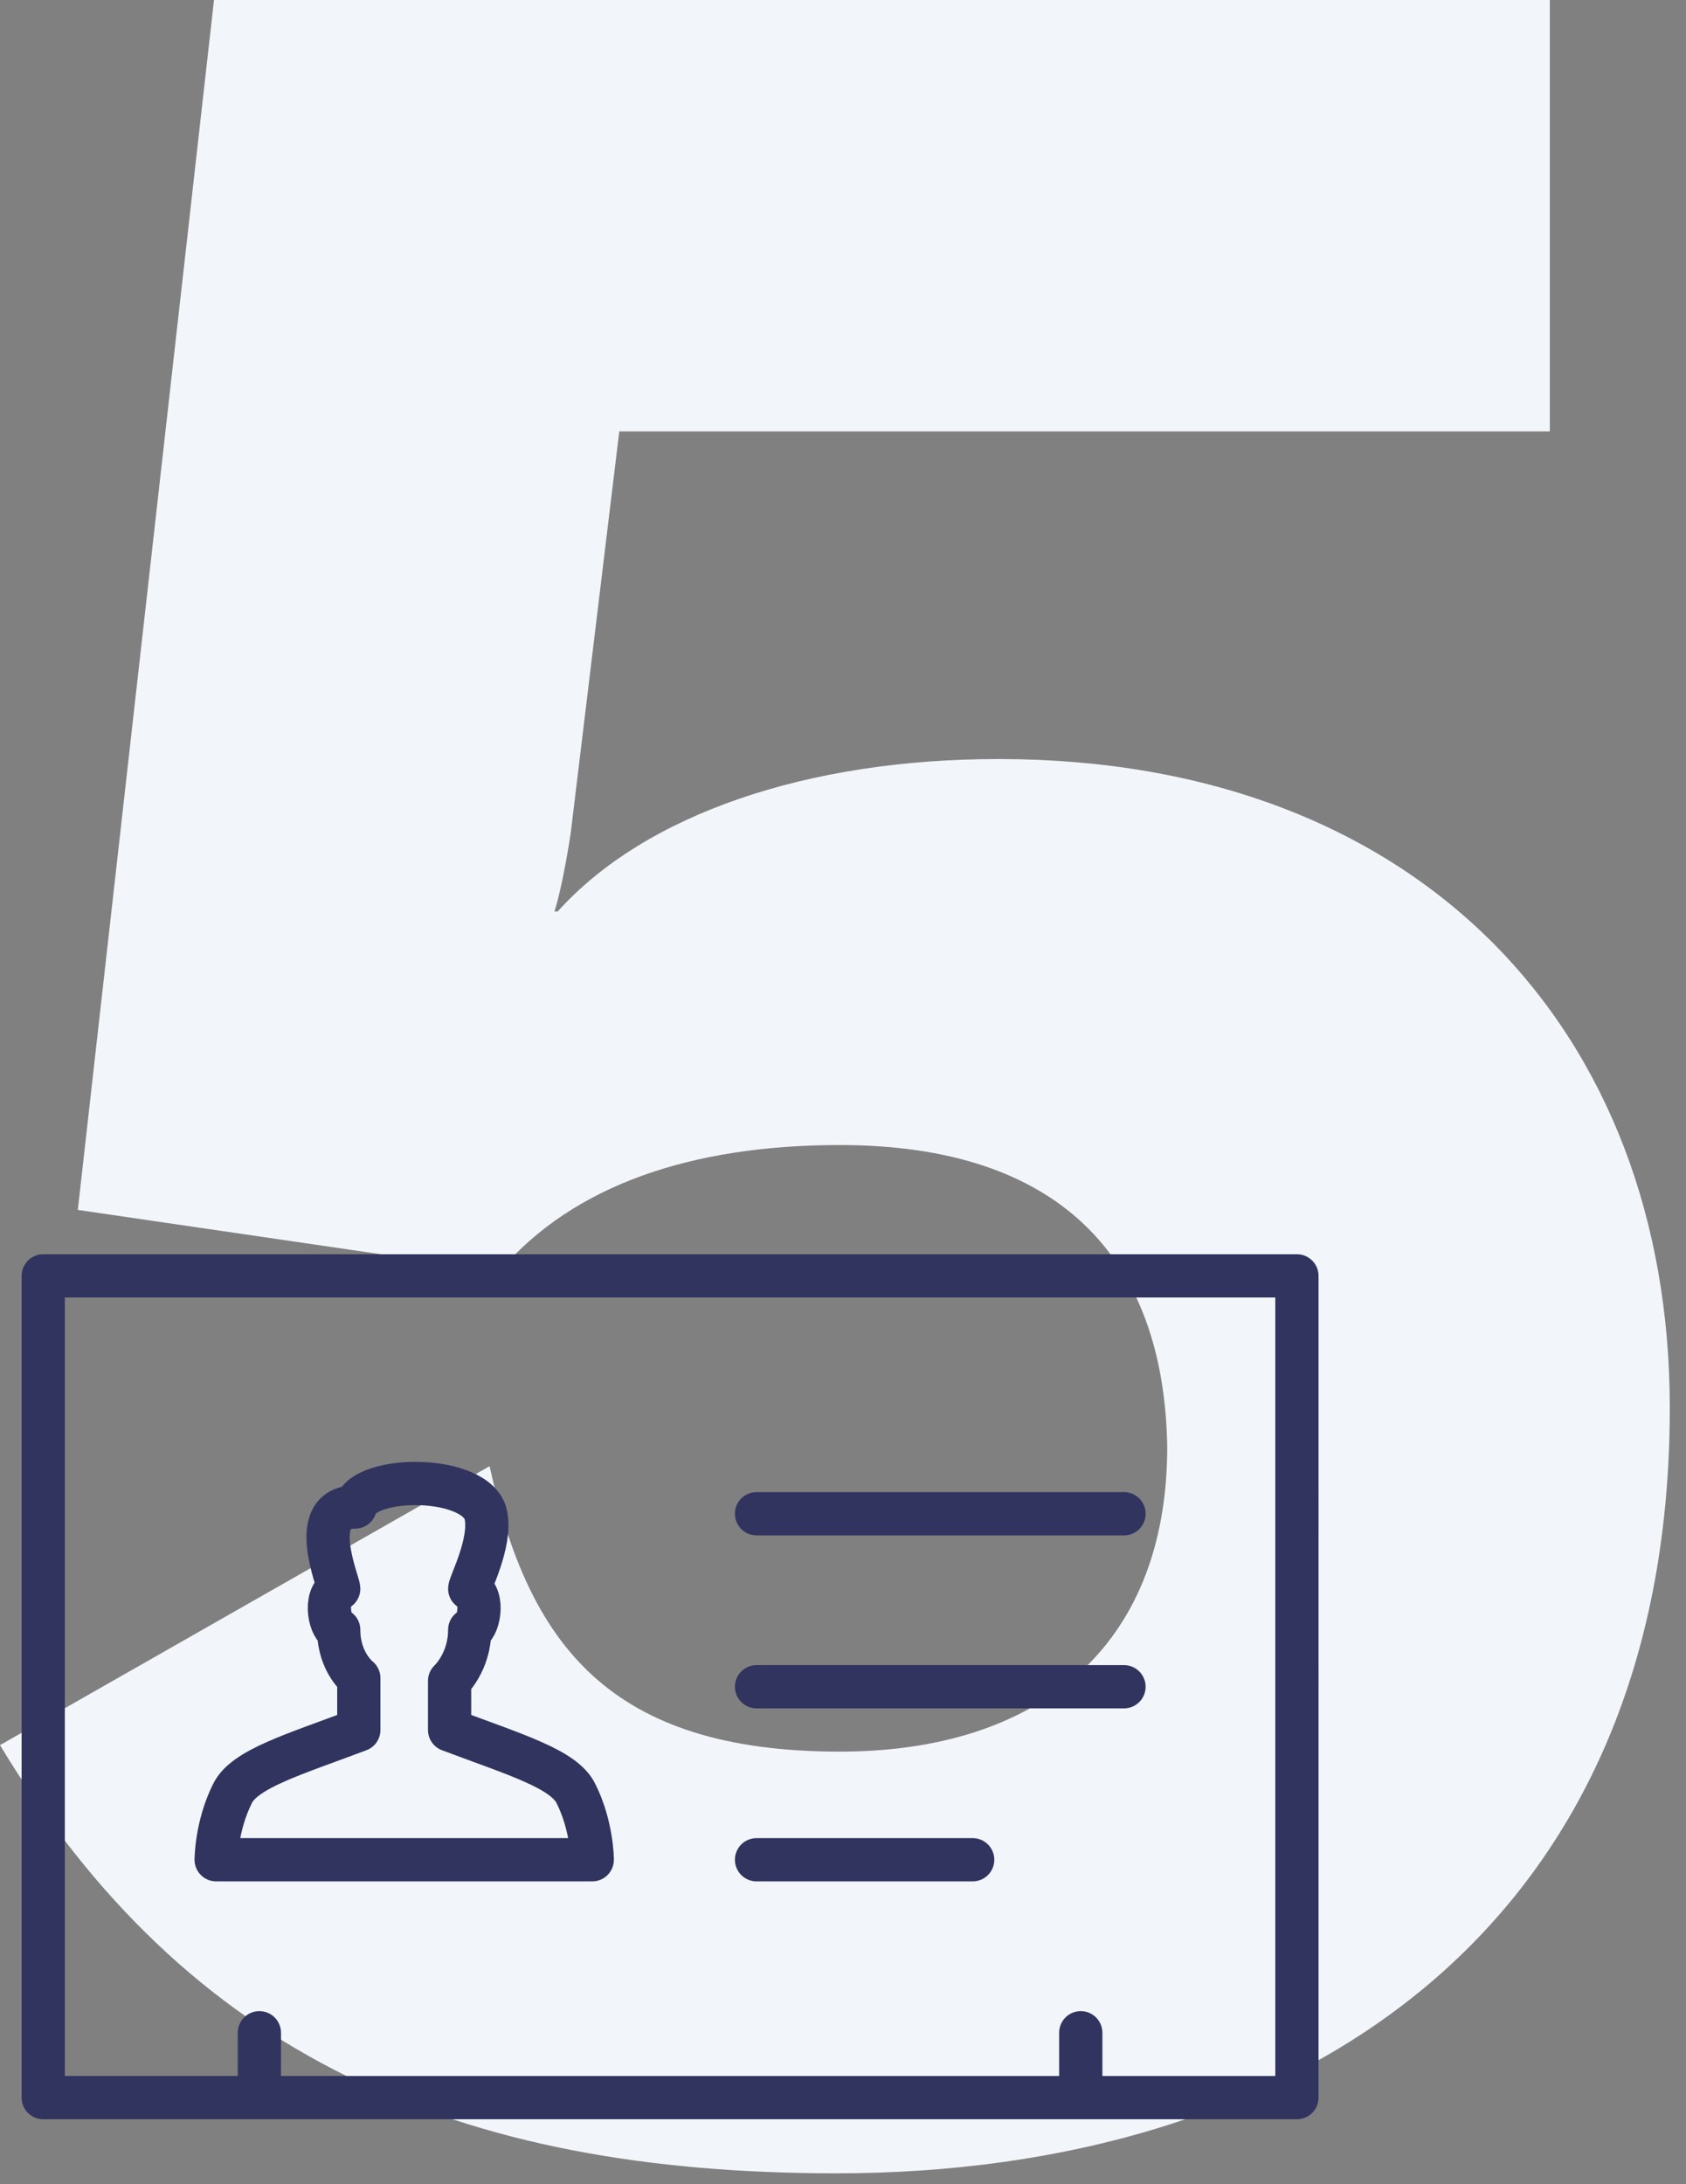
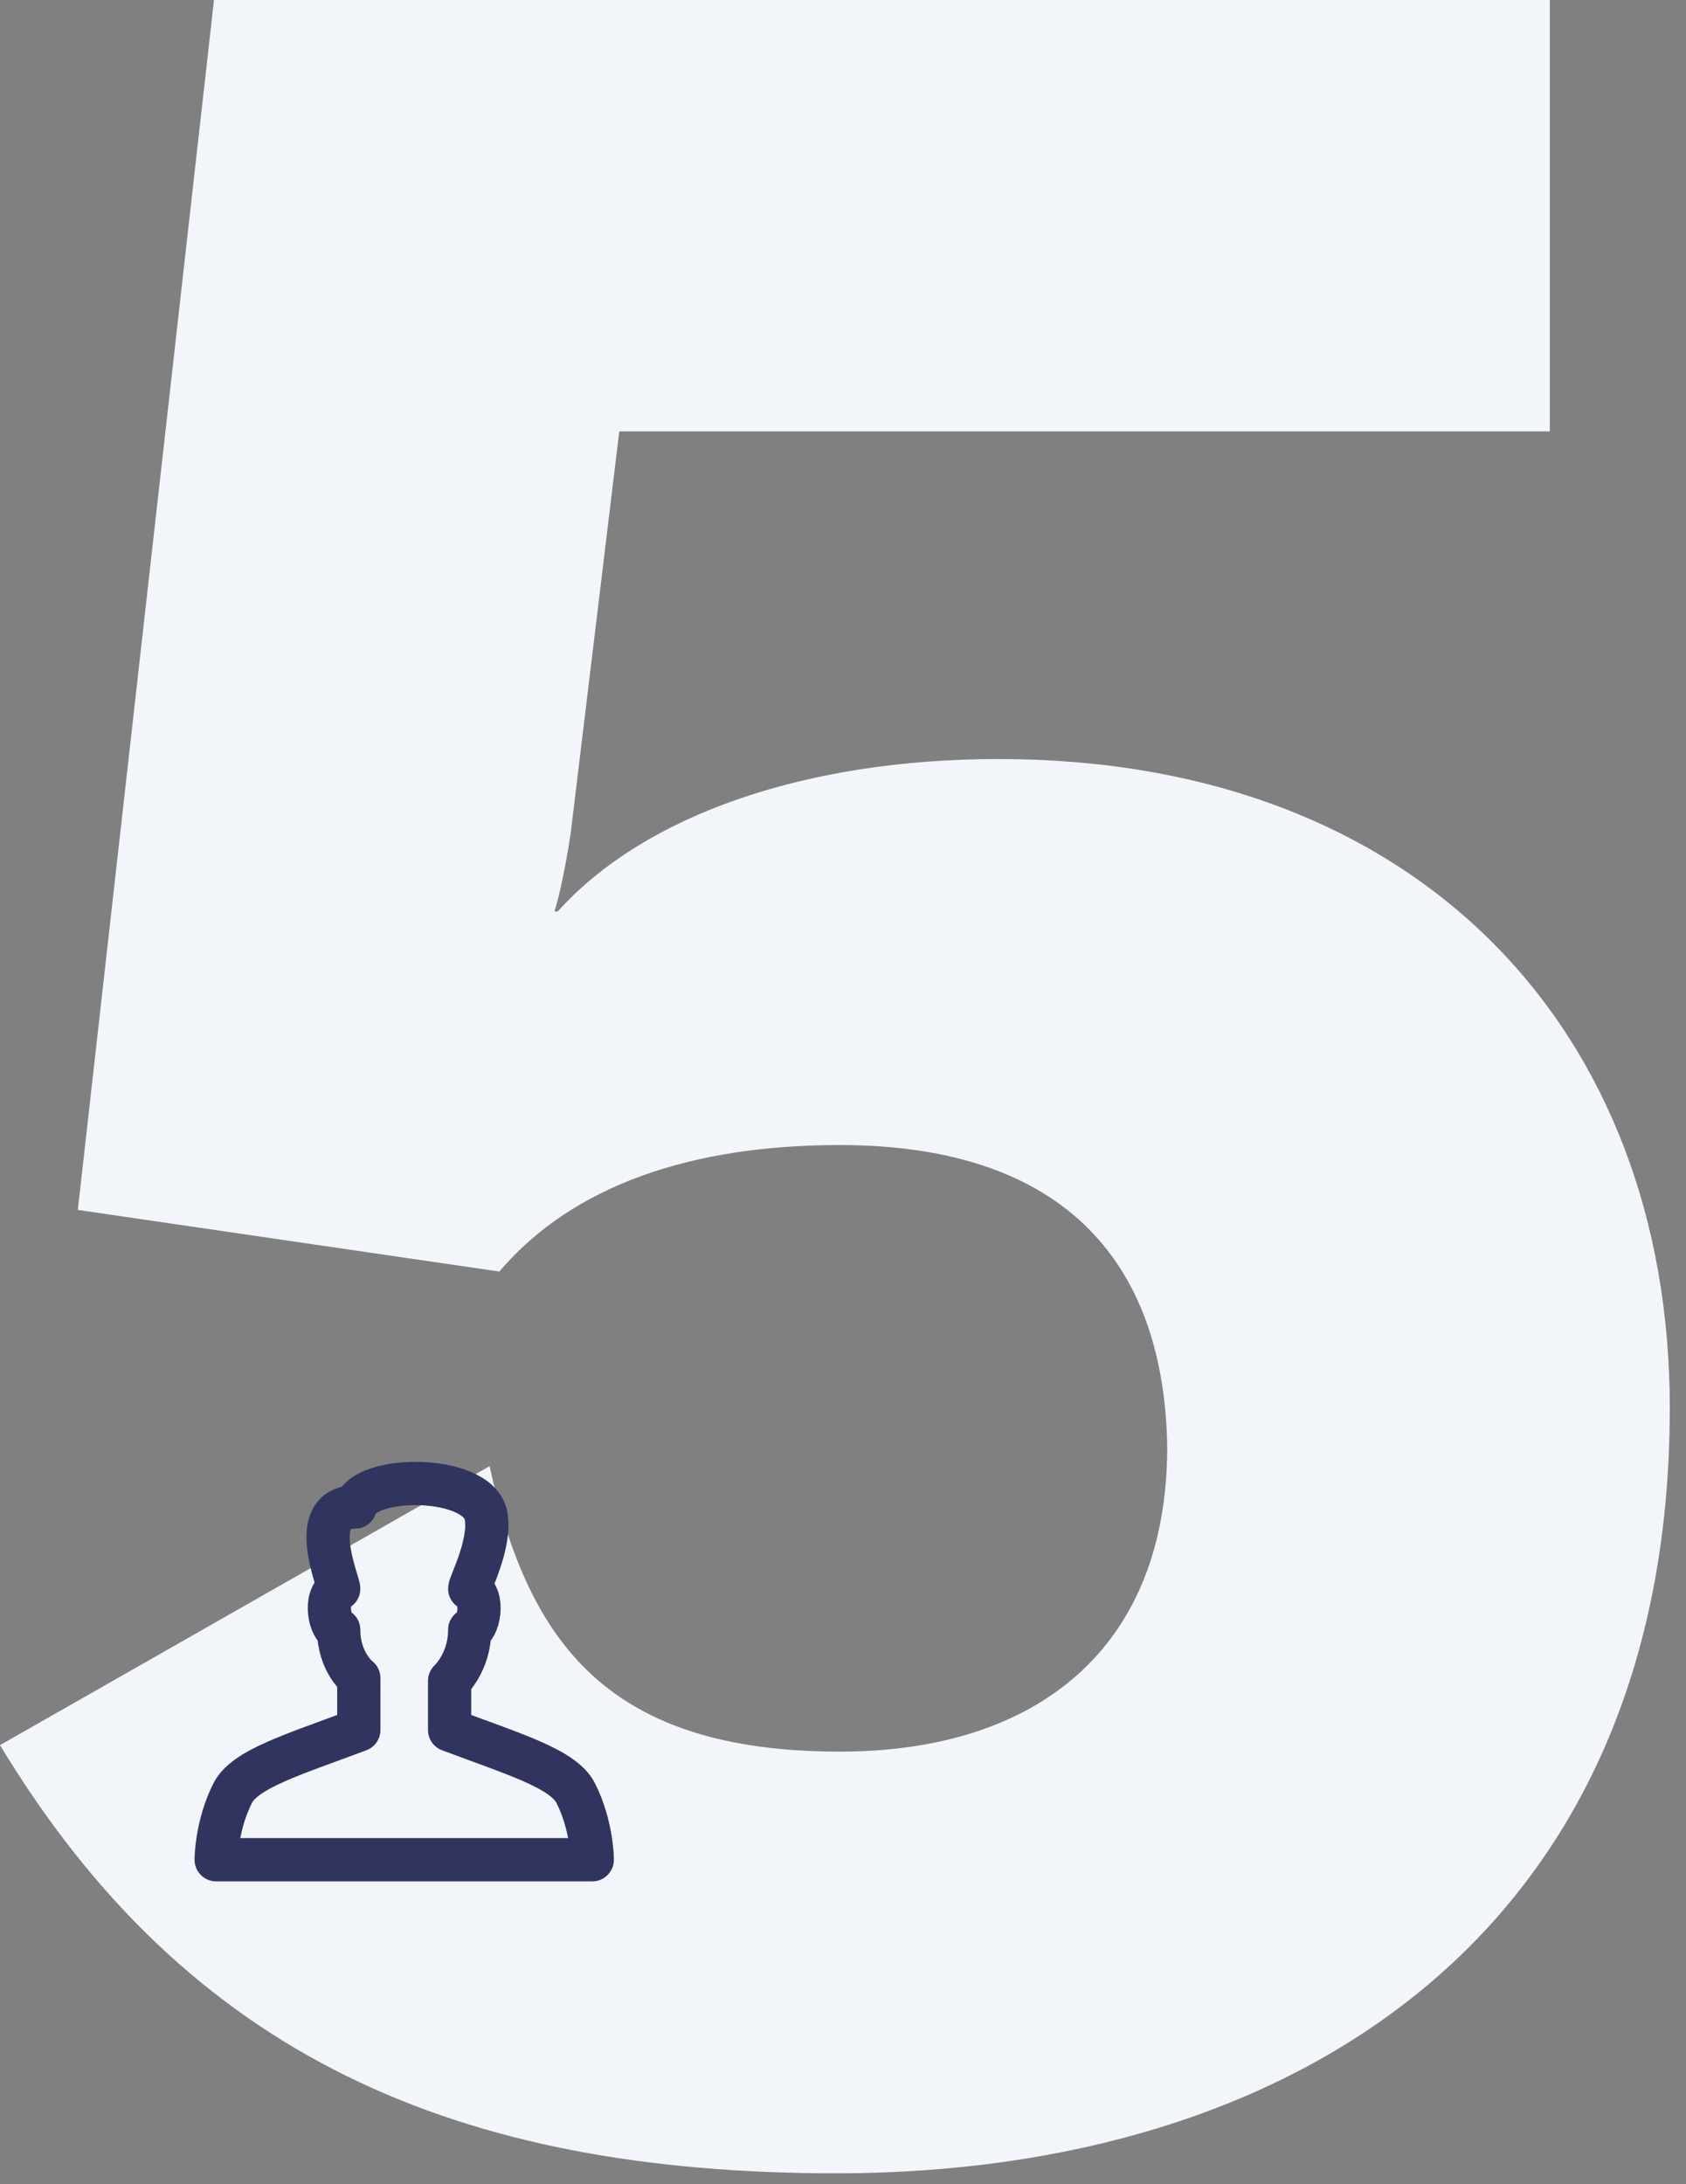
<svg xmlns="http://www.w3.org/2000/svg" width="78" height="101" viewBox="0 0 78 101">
  <rect x="0" y="0" width="78" height="101" fill="#808080" stroke="none" />
  <path fill="#f2f5fa" d="M46.2 35.1c-8.85 0-16.35 2.55-20.4 7.05h-.15c.15-.45.45-1.65.75-3.6l2.25-18.6H71.7V0H9.9L3.6 55.95l19.5 2.85c3.45-4.05 9-5.85 15.75-5.85 10.05 0 15 5.1 15.15 13.95C54 76.2 48 81 38.85 81c-10.65 0-14.4-4.95-16.2-13.2L0 80.7c8.7 14.4 21.15 19.8 38.7 19.8 21.15 0 38.55-11.1 38.55-35.4 0-17.4-11.55-30-31.05-30z" />
  <path fill="none" stroke="#31345f" stroke-linejoin="round" stroke-miterlimit="50" stroke-width="2" d="M18.7 86h8.7s0-1.56-.76-3.07c-.56-1.13-2.81-1.79-5.84-2.93v-2.27s.93-.85.93-2.36c.37 0 .75-1.52 0-1.9 0-.22 1.01-2.12.75-3.4-.38-1.89-5.67-1.89-6.05-.38-2.27 0-.76 3.48-.76 3.78-.75.38-.37 1.9 0 1.9 0 1.51.93 2.23.93 2.23V80c-3.03 1.14-5.28 1.8-5.84 2.93C10 84.44 10 86 10 86z" />
-   <path fill="none" stroke="#31345f" stroke-linecap="round" stroke-linejoin="round" stroke-miterlimit="50" stroke-width="2" d="M2 97h58V59H2zM35 70h17M35 78h17M35 86h10M12 94v3M50 94v3" />
</svg>